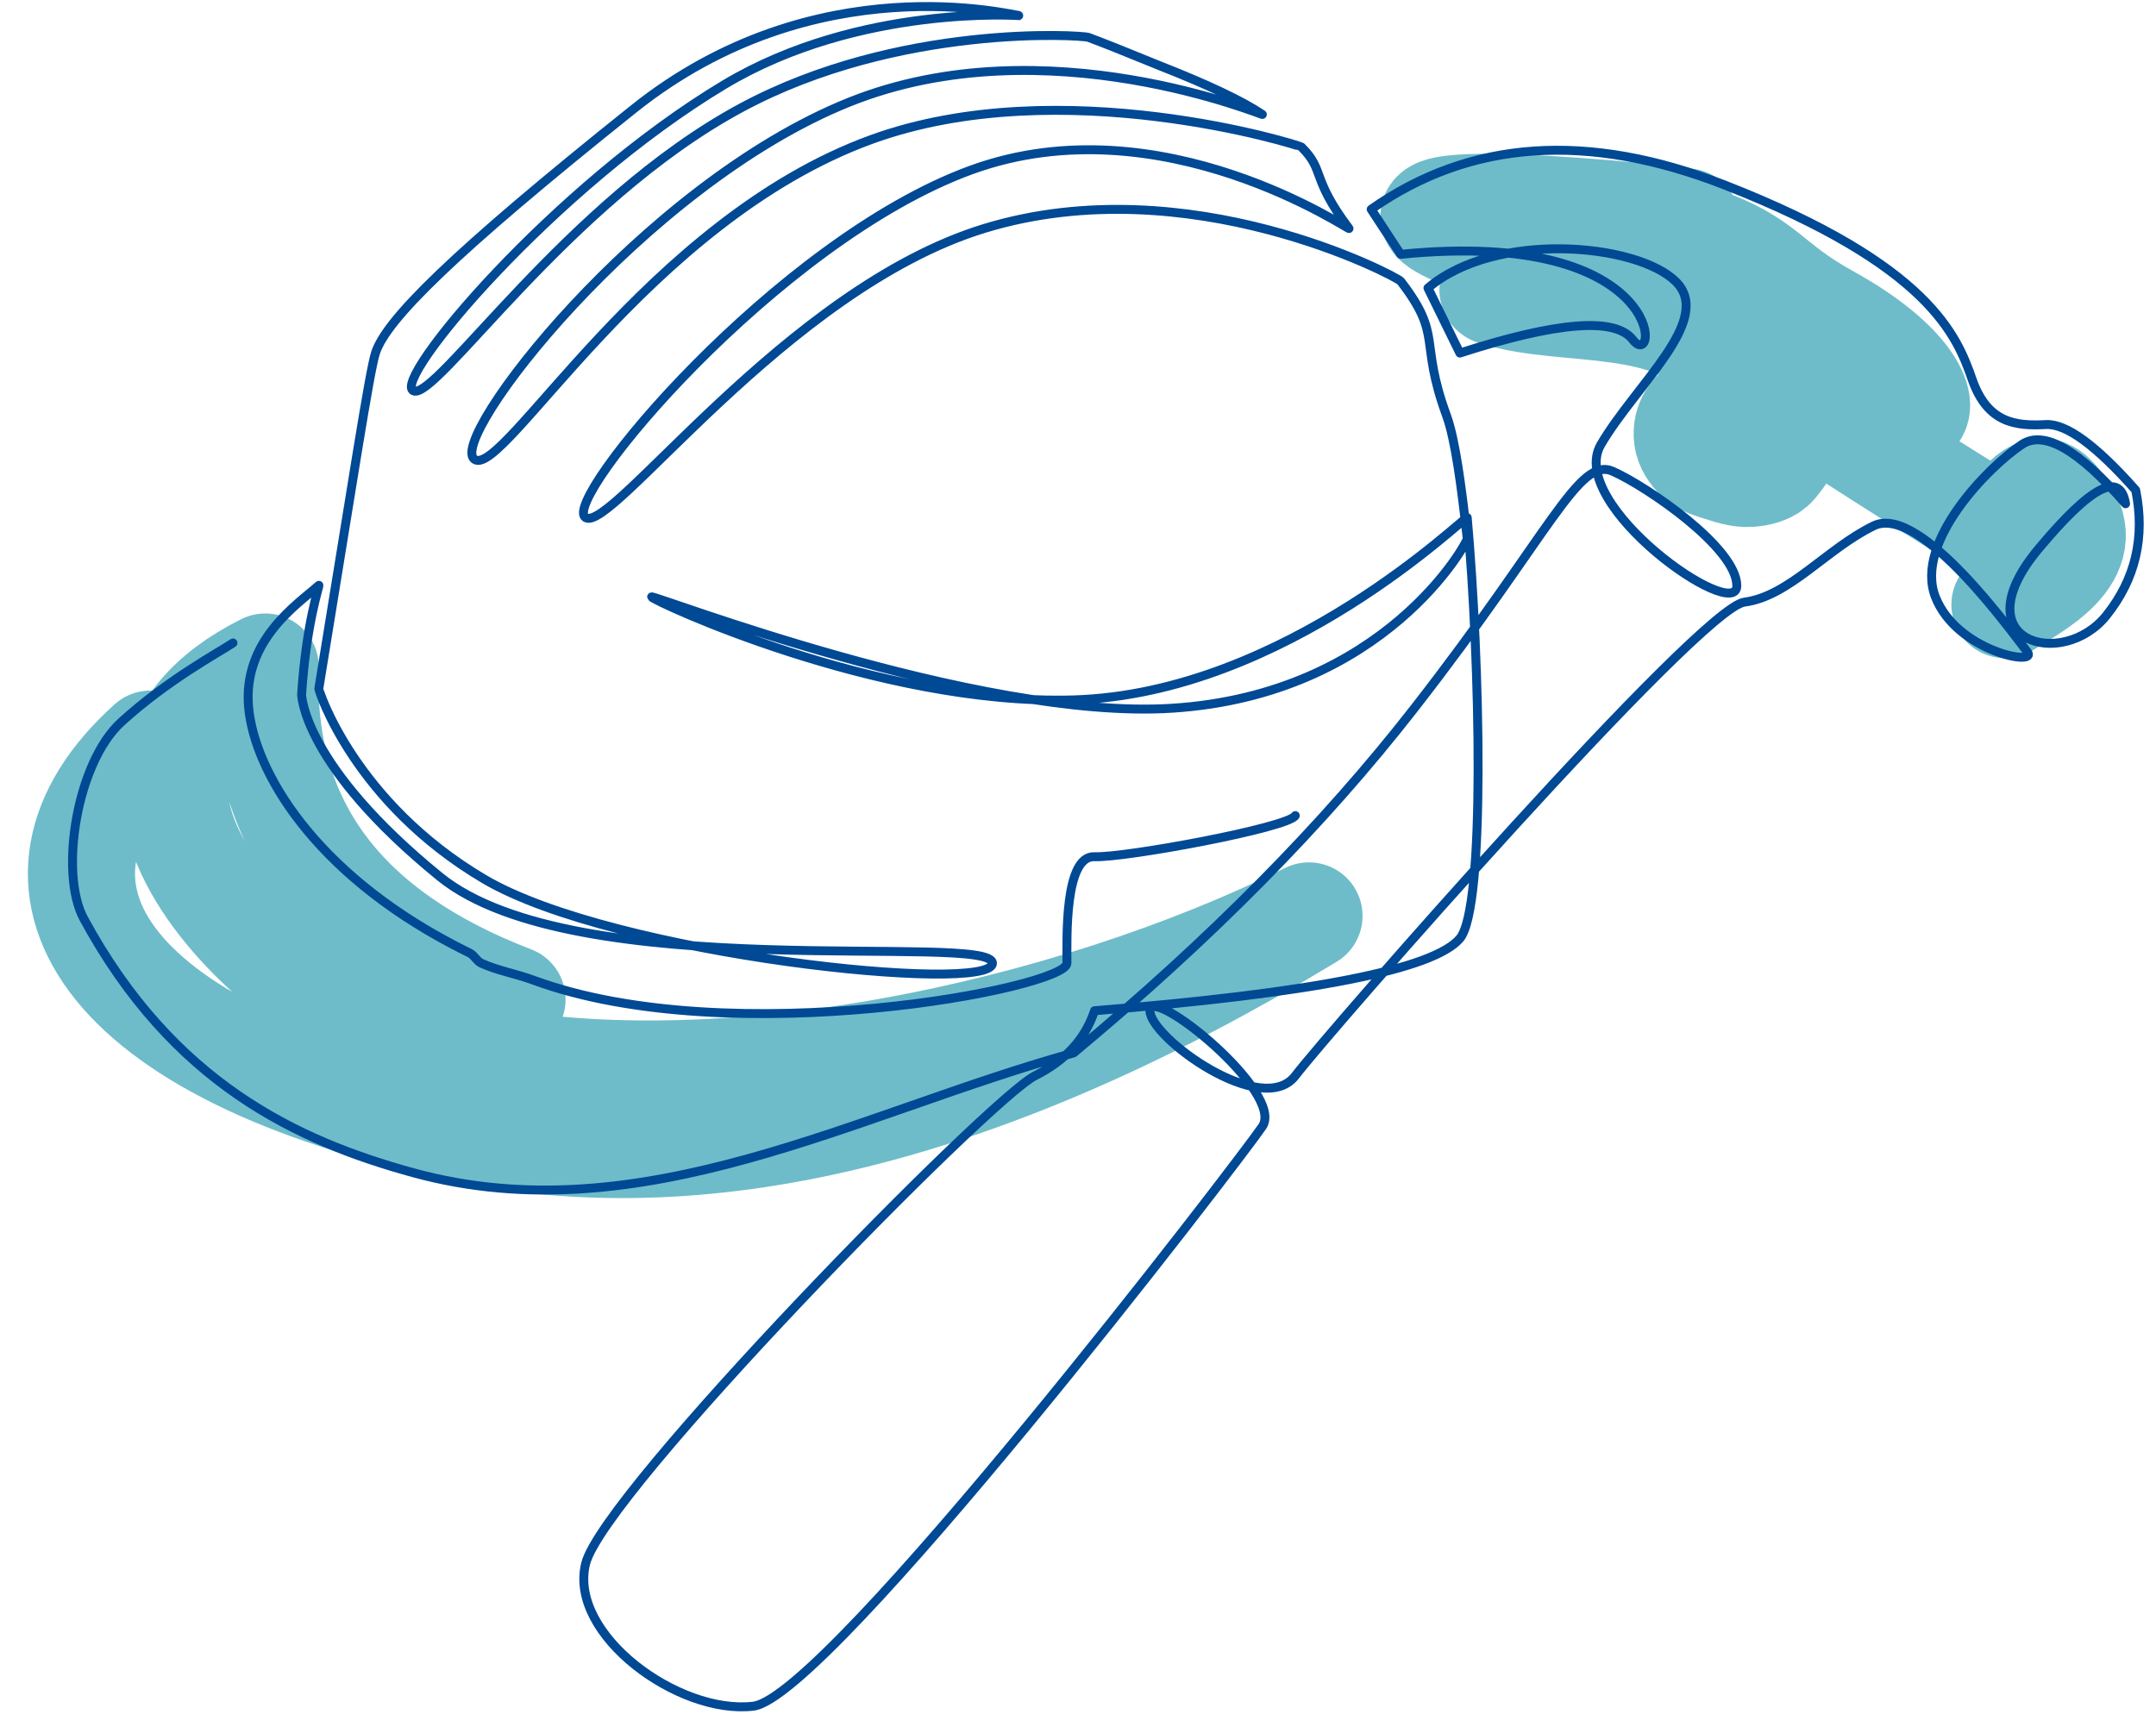
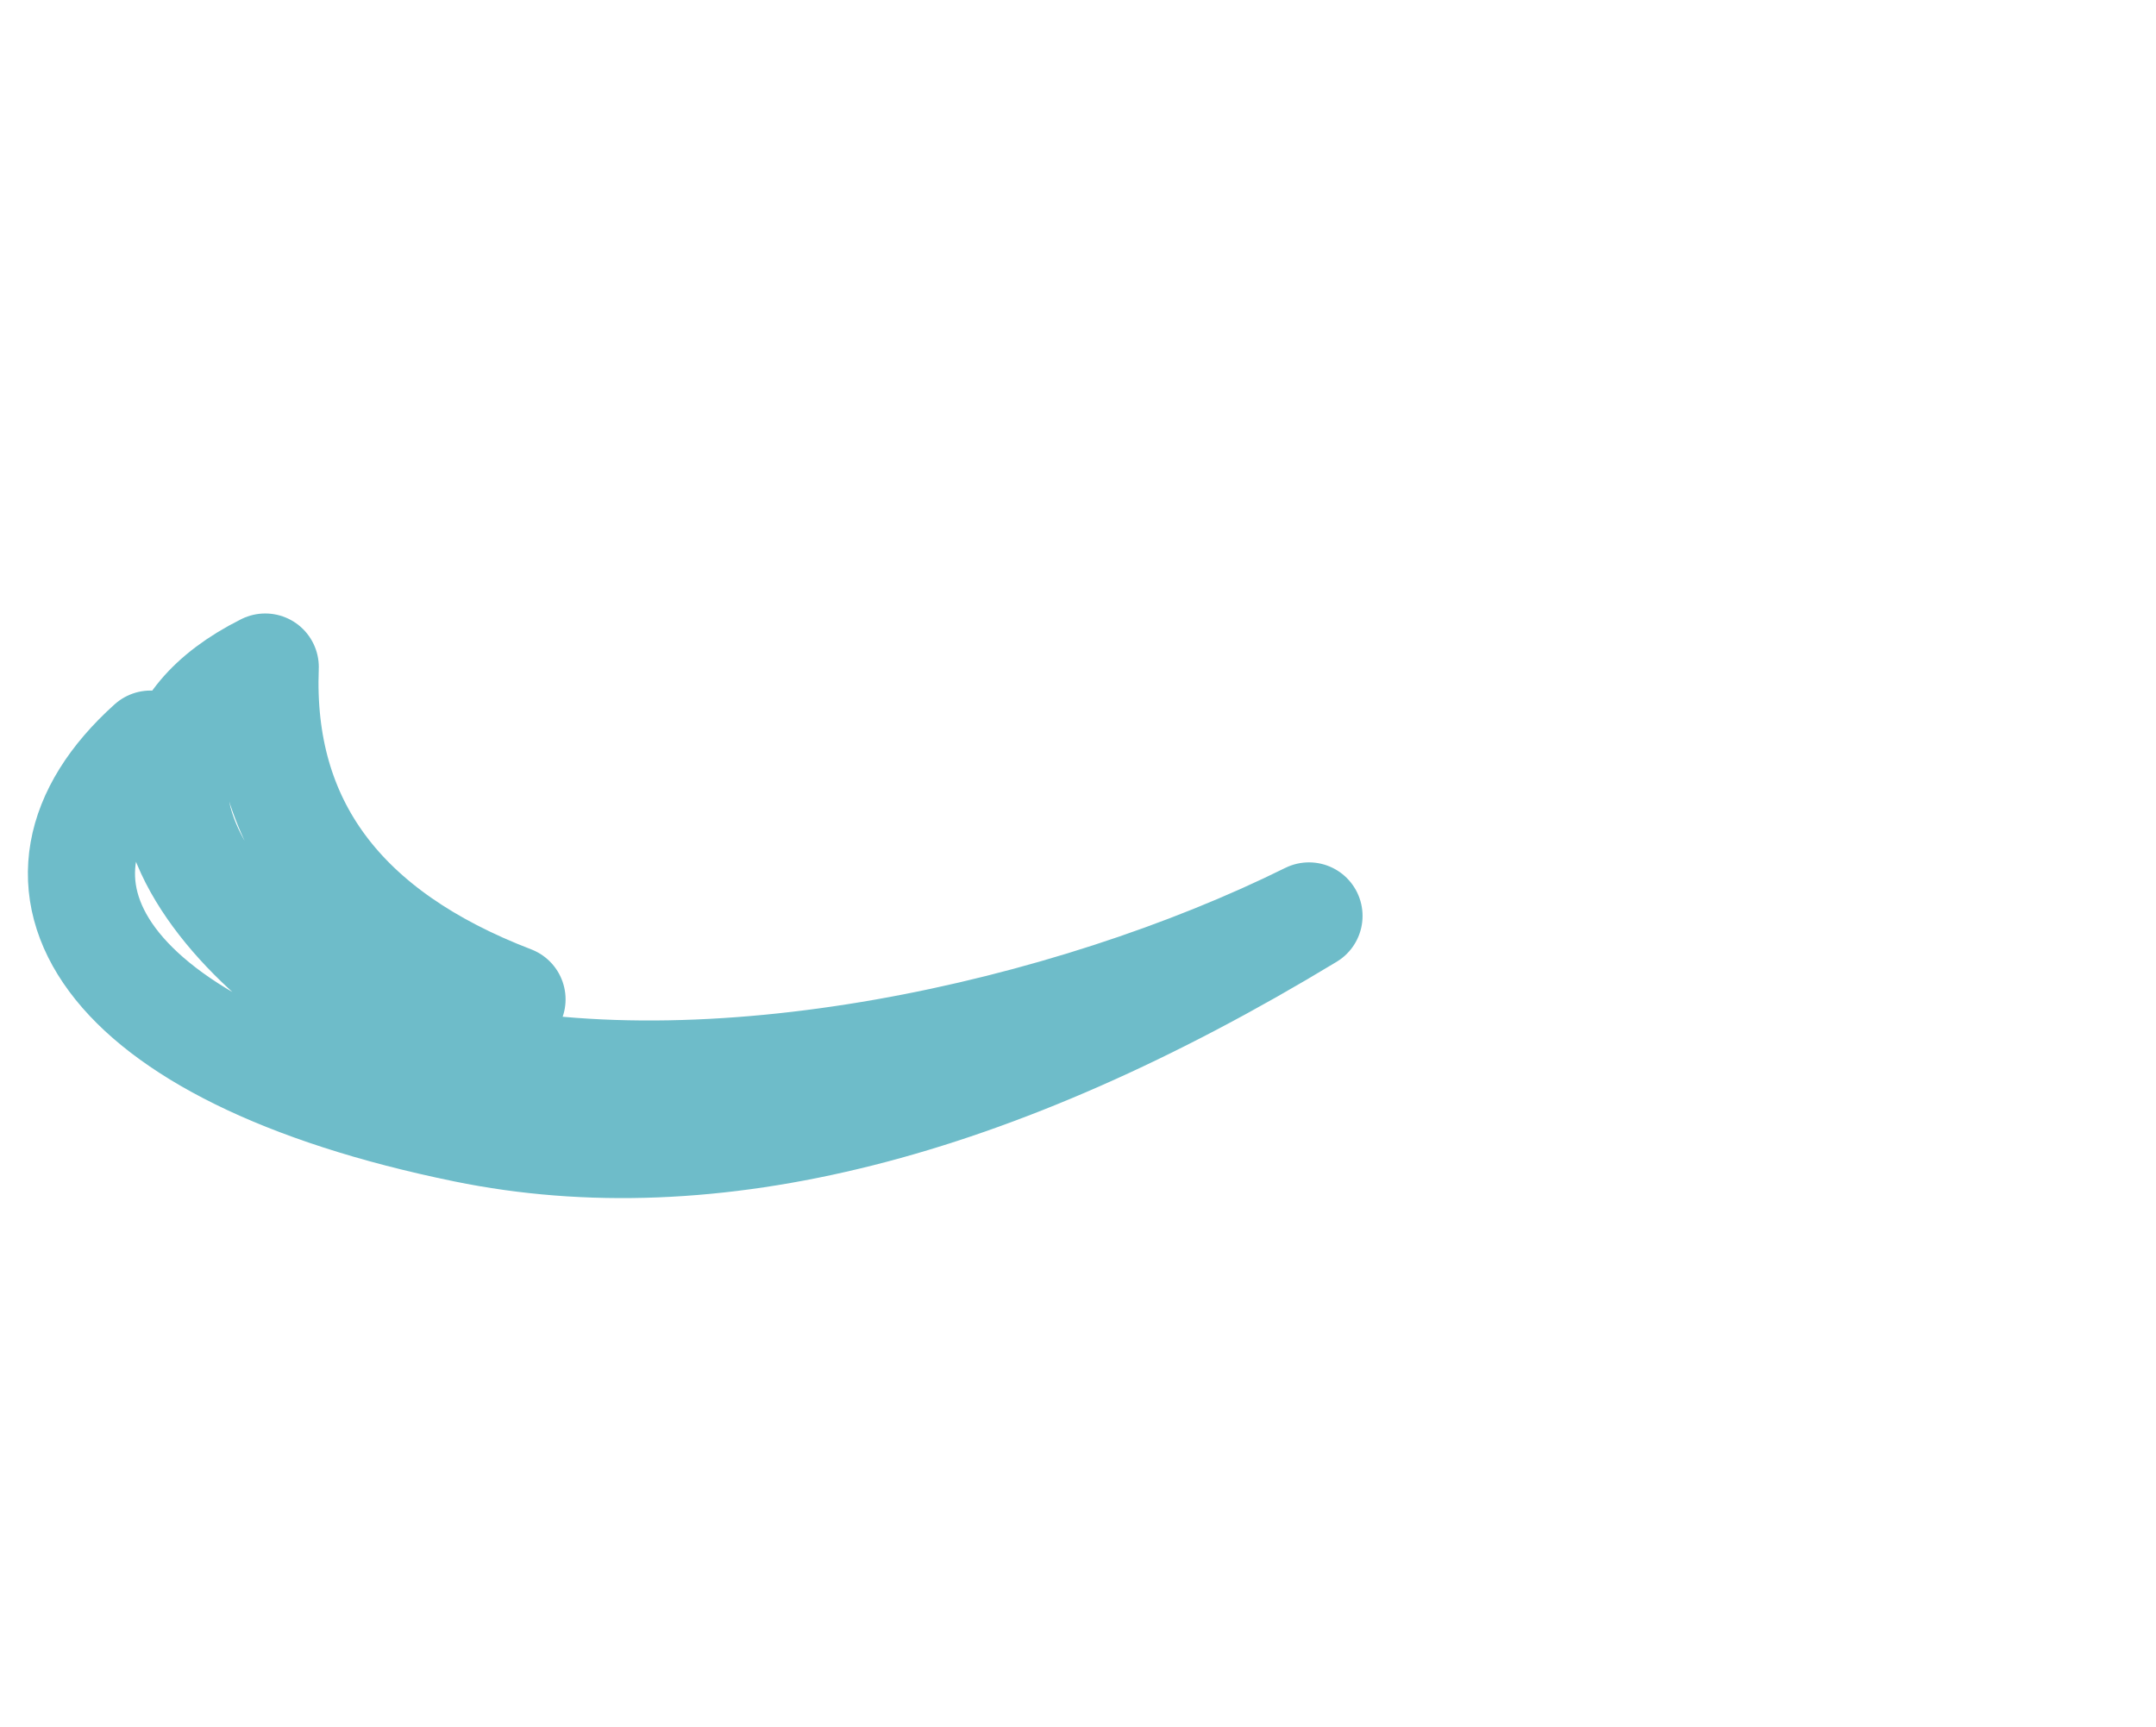
<svg xmlns="http://www.w3.org/2000/svg" width="483" height="387">
  <path fill="none" stroke="#6EBCC9" stroke-width="24" stroke-linecap="round" stroke-linejoin="round" transform="translate(18.247 149.465)" d="M96.456 74.467C58.257 59.795 39.829 34.973 41.173 0C-9.688 25.488 46.482 77.793 80.651 86.104C140.116 100.568 221.432 82.32 275 55.771C203.928 98.851 140.897 114.761 85.908 103.5C3.424 86.608 -18.756 48.028 15.466 17.271" fill-rule="evenodd" />
-   <path fill="none" stroke="#6EBCC9" stroke-width="24" stroke-linecap="round" stroke-linejoin="round" transform="translate(321.247 46.465)" d="M127.917 89C134.047 85 148.615 77.963 140.701 67.489C139.45 65.833 137.703 63.365 135.672 63.809C131.43 64.737 128.487 73.253 124.798 70.967C22.833 7.81 95.499 45.475 106.407 46.314C110.151 46.603 109.268 36.492 87.948 24.709C74.108 17.061 74.358 12.357 59.392 7.231C45.604 2.509 24.194 12.594 9.32 7.231C-27.545 -6.06 56.856 2.971 56.787 3.314C56.406 5.225 45.467 15.819 43.528 16.064C36.794 16.916 29.924 15.83 23.17 16.5C19.964 16.818 10.764 18.045 13.838 19.008C29.949 24.057 53.86 19.073 66.119 34.828C66.952 35.898 68.239 37.537 67.479 38.66C64.558 42.976 55.949 44.65 56.787 51.601C56.995 53.328 58.113 54.943 59.392 56.126C60.626 57.266 62.365 57.743 63.971 58.241C66.142 58.914 68.381 59.759 70.649 59.615C72.638 59.49 74.955 58.996 76.226 57.465C83.748 48.405 86.352 33.591 98.72 48.826" fill-rule="evenodd" />
-   <path fill="none" stroke="#004994" stroke-width="2" stroke-linecap="round" stroke-linejoin="round" transform="translate(16.247 1.465)" d="M35.95 142.609C32.779 144.72 21.357 150.821 10.937 160.319C0.883 169.483 -3.003 194.203 2.521 204.396C22.448 241.164 50.271 254.179 76.376 261.327C127.453 275.313 175.736 247.902 224.283 234.468C254.811 209.097 280.25 183.353 300.599 157.237C331.123 118.062 337.418 100.758 345.052 104.141C352.686 107.524 372.843 121.294 372.843 129.797C372.843 138.3 334.518 111.577 342.408 98.116C350.299 84.655 367.884 70.064 359.092 61.543C350.299 53.022 318.793 50.201 303.654 63.072L310.802 77.647C332.713 70.583 345.623 69.587 349.532 74.657C355.396 82.262 357.801 49.504 297.54 55.523L290.934 45.431C313.124 29.831 339.541 28.025 370.186 40.014C416.154 57.996 422.189 73.886 425.584 83.586C428.979 93.286 435.25 94.049 442.065 93.667C446.608 93.413 453.321 98.311 462.205 108.362C464.348 118.926 462.158 128.29 455.634 136.453C445.848 148.698 422.859 142.546 440.496 121.444C452.255 107.376 458.734 104.033 459.935 111.415C449.403 99.304 441.671 94.87 436.74 98.116C429.342 102.984 412.537 120.008 417.33 132.294C422.123 144.579 440.656 147.953 437.911 144.576C435.166 141.199 414.053 111.257 403.529 116.35C393.004 121.444 384.581 132.164 374.535 133.459C364.488 134.755 281.332 229.885 273.939 239.583C266.547 249.282 241.366 231.021 241.366 225.016C241.366 219.01 271.682 243.377 266.547 250.961C261.411 258.546 169.21 378.842 152.521 380.846C135.832 382.851 111.073 364.85 114.94 348.946C118.807 333.042 205.409 244.699 215.634 239.583C222.451 236.173 226.891 231.317 228.953 225.016C277.74 221.095 305.022 215.699 310.802 208.826C316.599 201.932 315.34 146.975 312.45 114.52C312.377 113.699 271.883 153.938 224.283 155.365C180.286 156.685 129.801 133.03 129.728 132.294C129.657 131.578 202.799 159.99 246.265 157.237C294.034 154.211 312.534 120.003 312.45 119.244C311.116 107.12 309.726 96.874 307.803 91.625C301.584 74.642 307.101 73.958 297.54 61.543C296.773 60.547 250.065 35.707 204.263 49.726C159.736 63.355 120.758 118.11 114.94 114.52C109.122 110.93 157.684 52.487 201.396 36.597C244.005 21.107 286.619 50.592 285.967 49.726C277.367 38.307 280.636 36.771 275.333 31.499C274.883 31.051 221.428 14.374 179.043 29.766C128.765 48.024 96.607 105.606 90.098 101.495C83.588 97.385 127.642 40.008 174.047 21.404C218.133 3.729 267.463 24.789 266.547 24.174C262.049 21.16 254.43 17.541 243.69 13.319C235.92 10.138 230.559 8.003 227.606 6.914C226.146 6.376 185.03 3.712 149.805 22.689C110.878 43.661 81.417 88.386 76.376 86.113C71.335 83.84 107.816 40.38 146.046 17.479C176.291 -0.639 212.555 2.052 212.353 2.052C210.857 2.052 166.517 -9.672 125.734 22.926C84.951 55.523 70.201 70.294 67.866 77.647C66.492 81.975 62.671 107.116 55.18 152.809C55.096 153.319 63.262 178.404 92.222 195.518C121.182 212.631 206.084 221.398 206.084 214.365C206.084 207.332 112.693 219.717 82.286 194.976C51.879 170.236 51.303 154.467 51.325 154.128C52.39 137.719 55.485 129.426 55.18 129.699C50.479 133.9 37.968 142.01 39.467 157.237C40.875 171.538 54.116 193.841 85.265 210.205C86.478 210.843 87.719 211.471 88.987 212.09C89.957 212.563 90.578 213.903 91.58 214.365C95.161 216.013 99.316 216.71 103.32 218.185C147.521 234.468 222.775 219.903 222.775 214.365C222.775 208.826 222.195 190.219 228.953 190.5C235.712 190.781 272.374 184.015 273.939 181.296" fill-rule="evenodd" />
</svg>